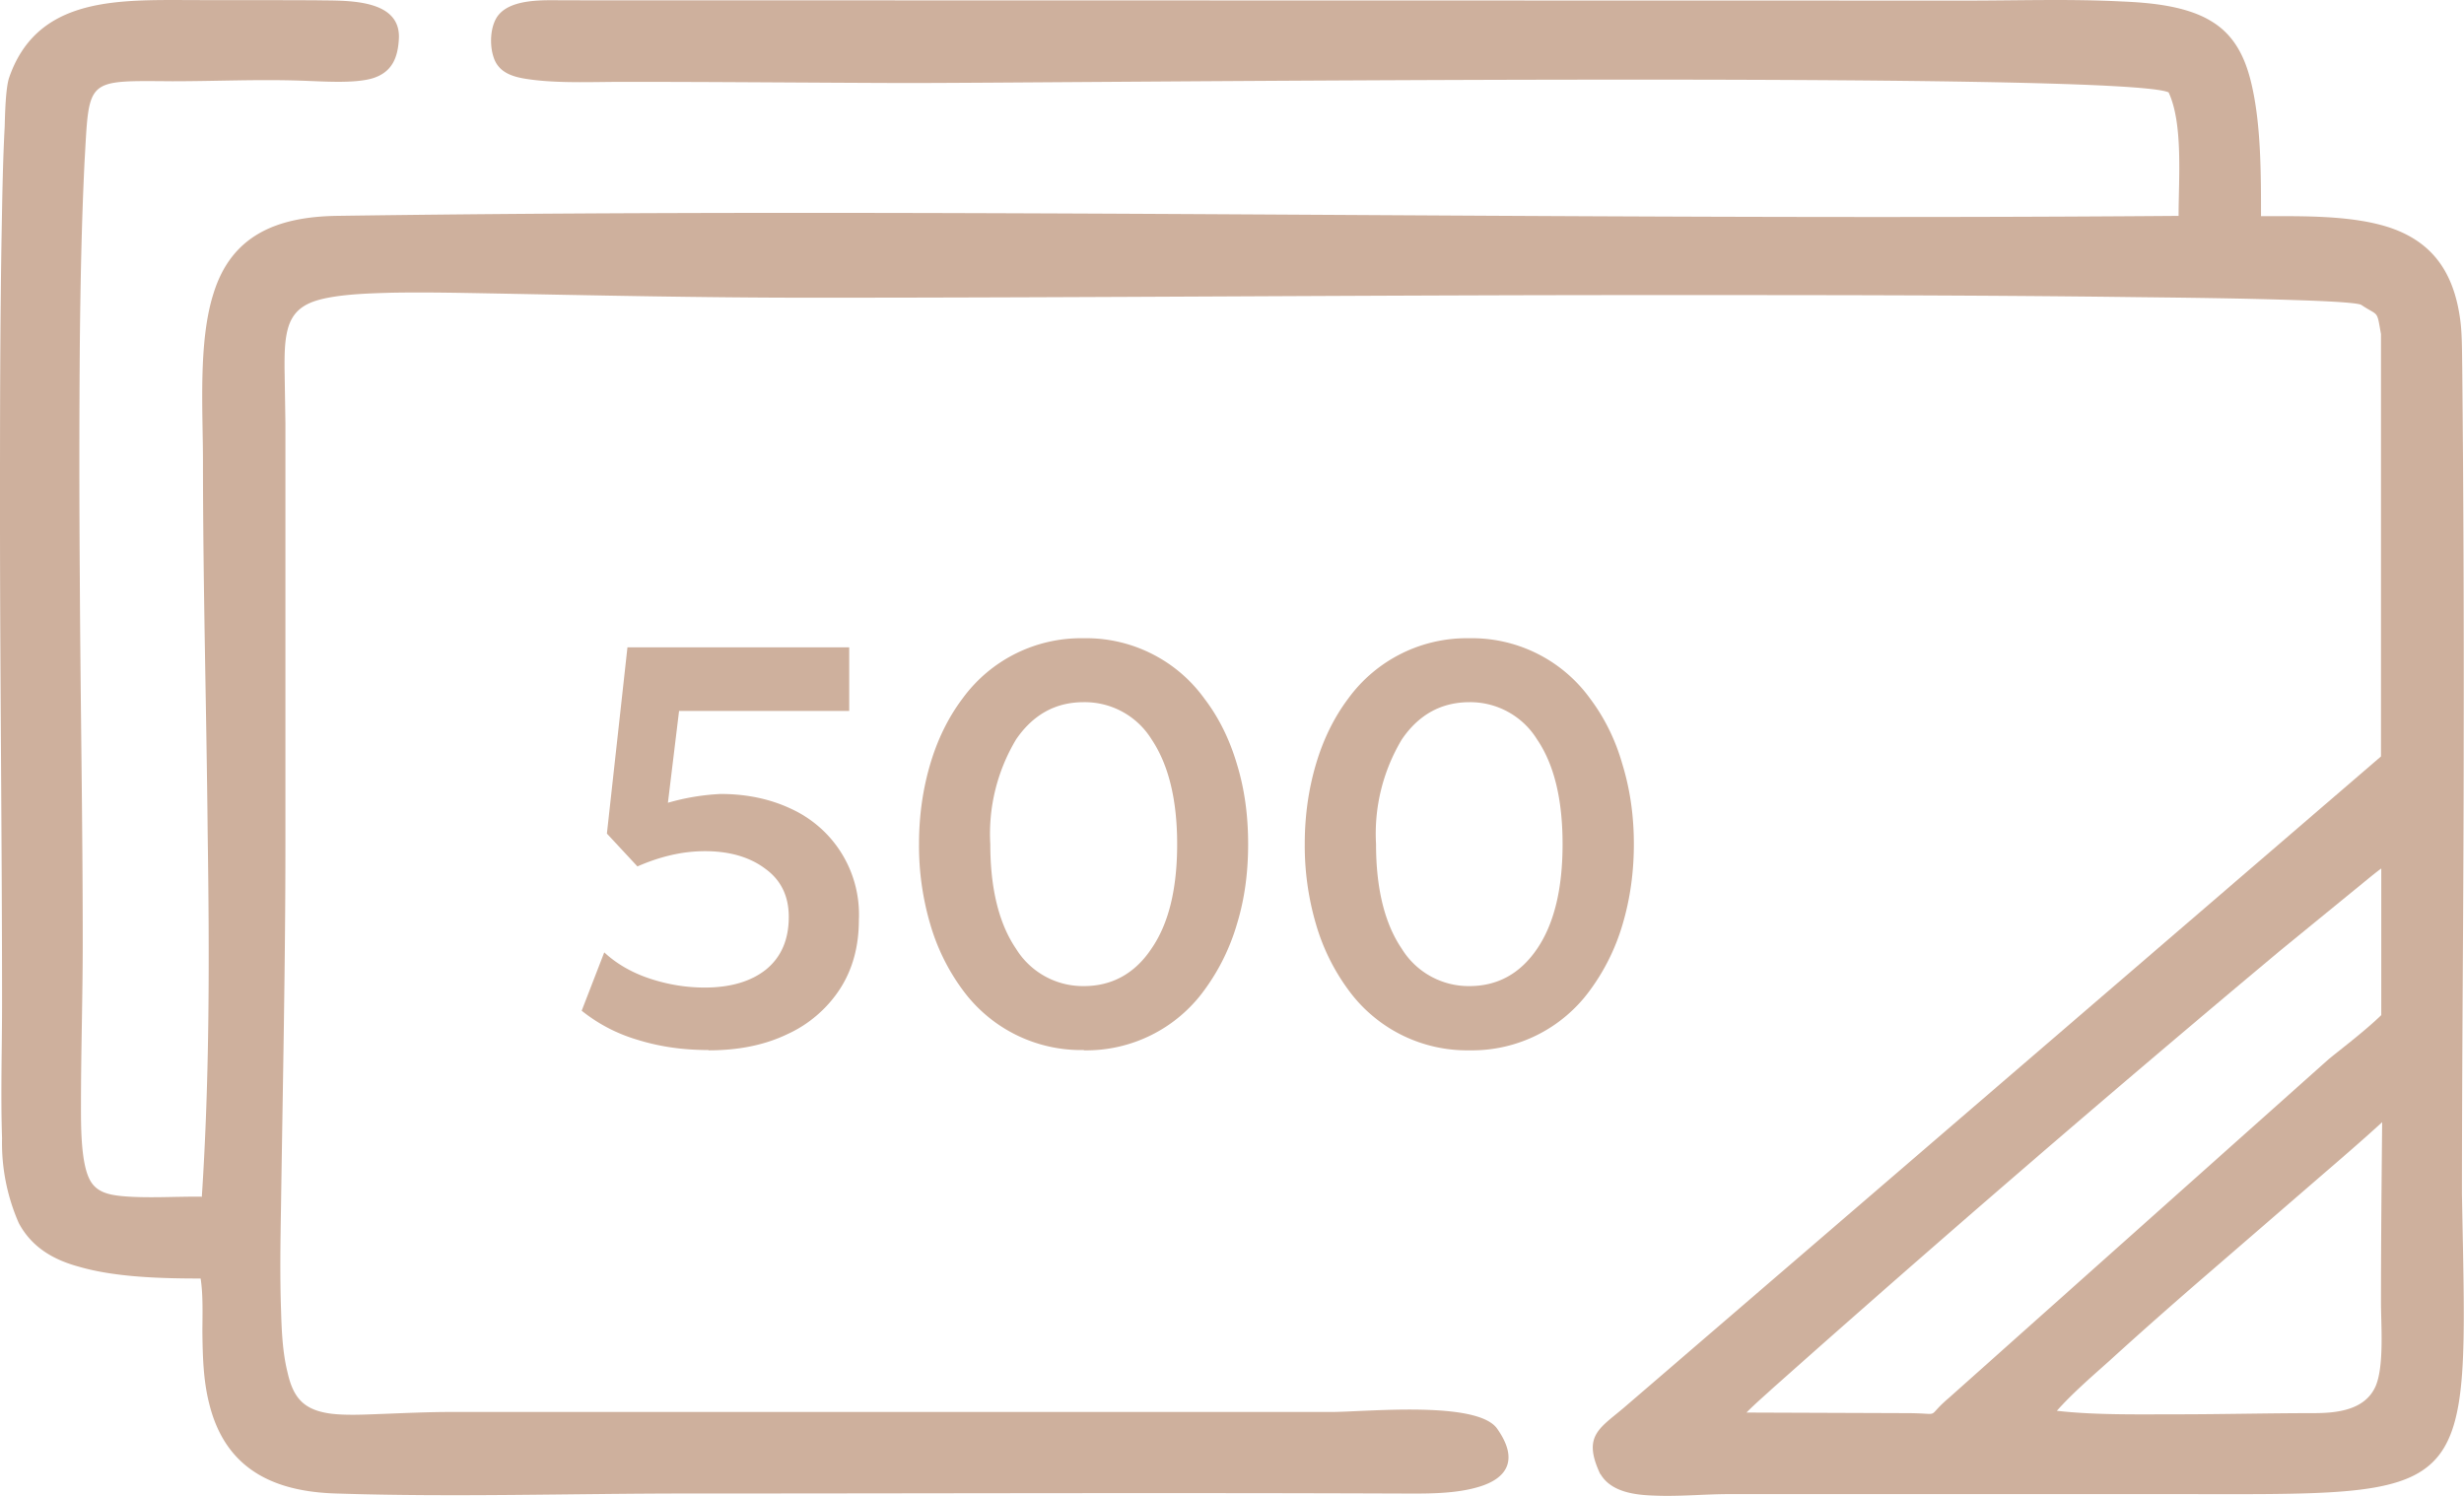
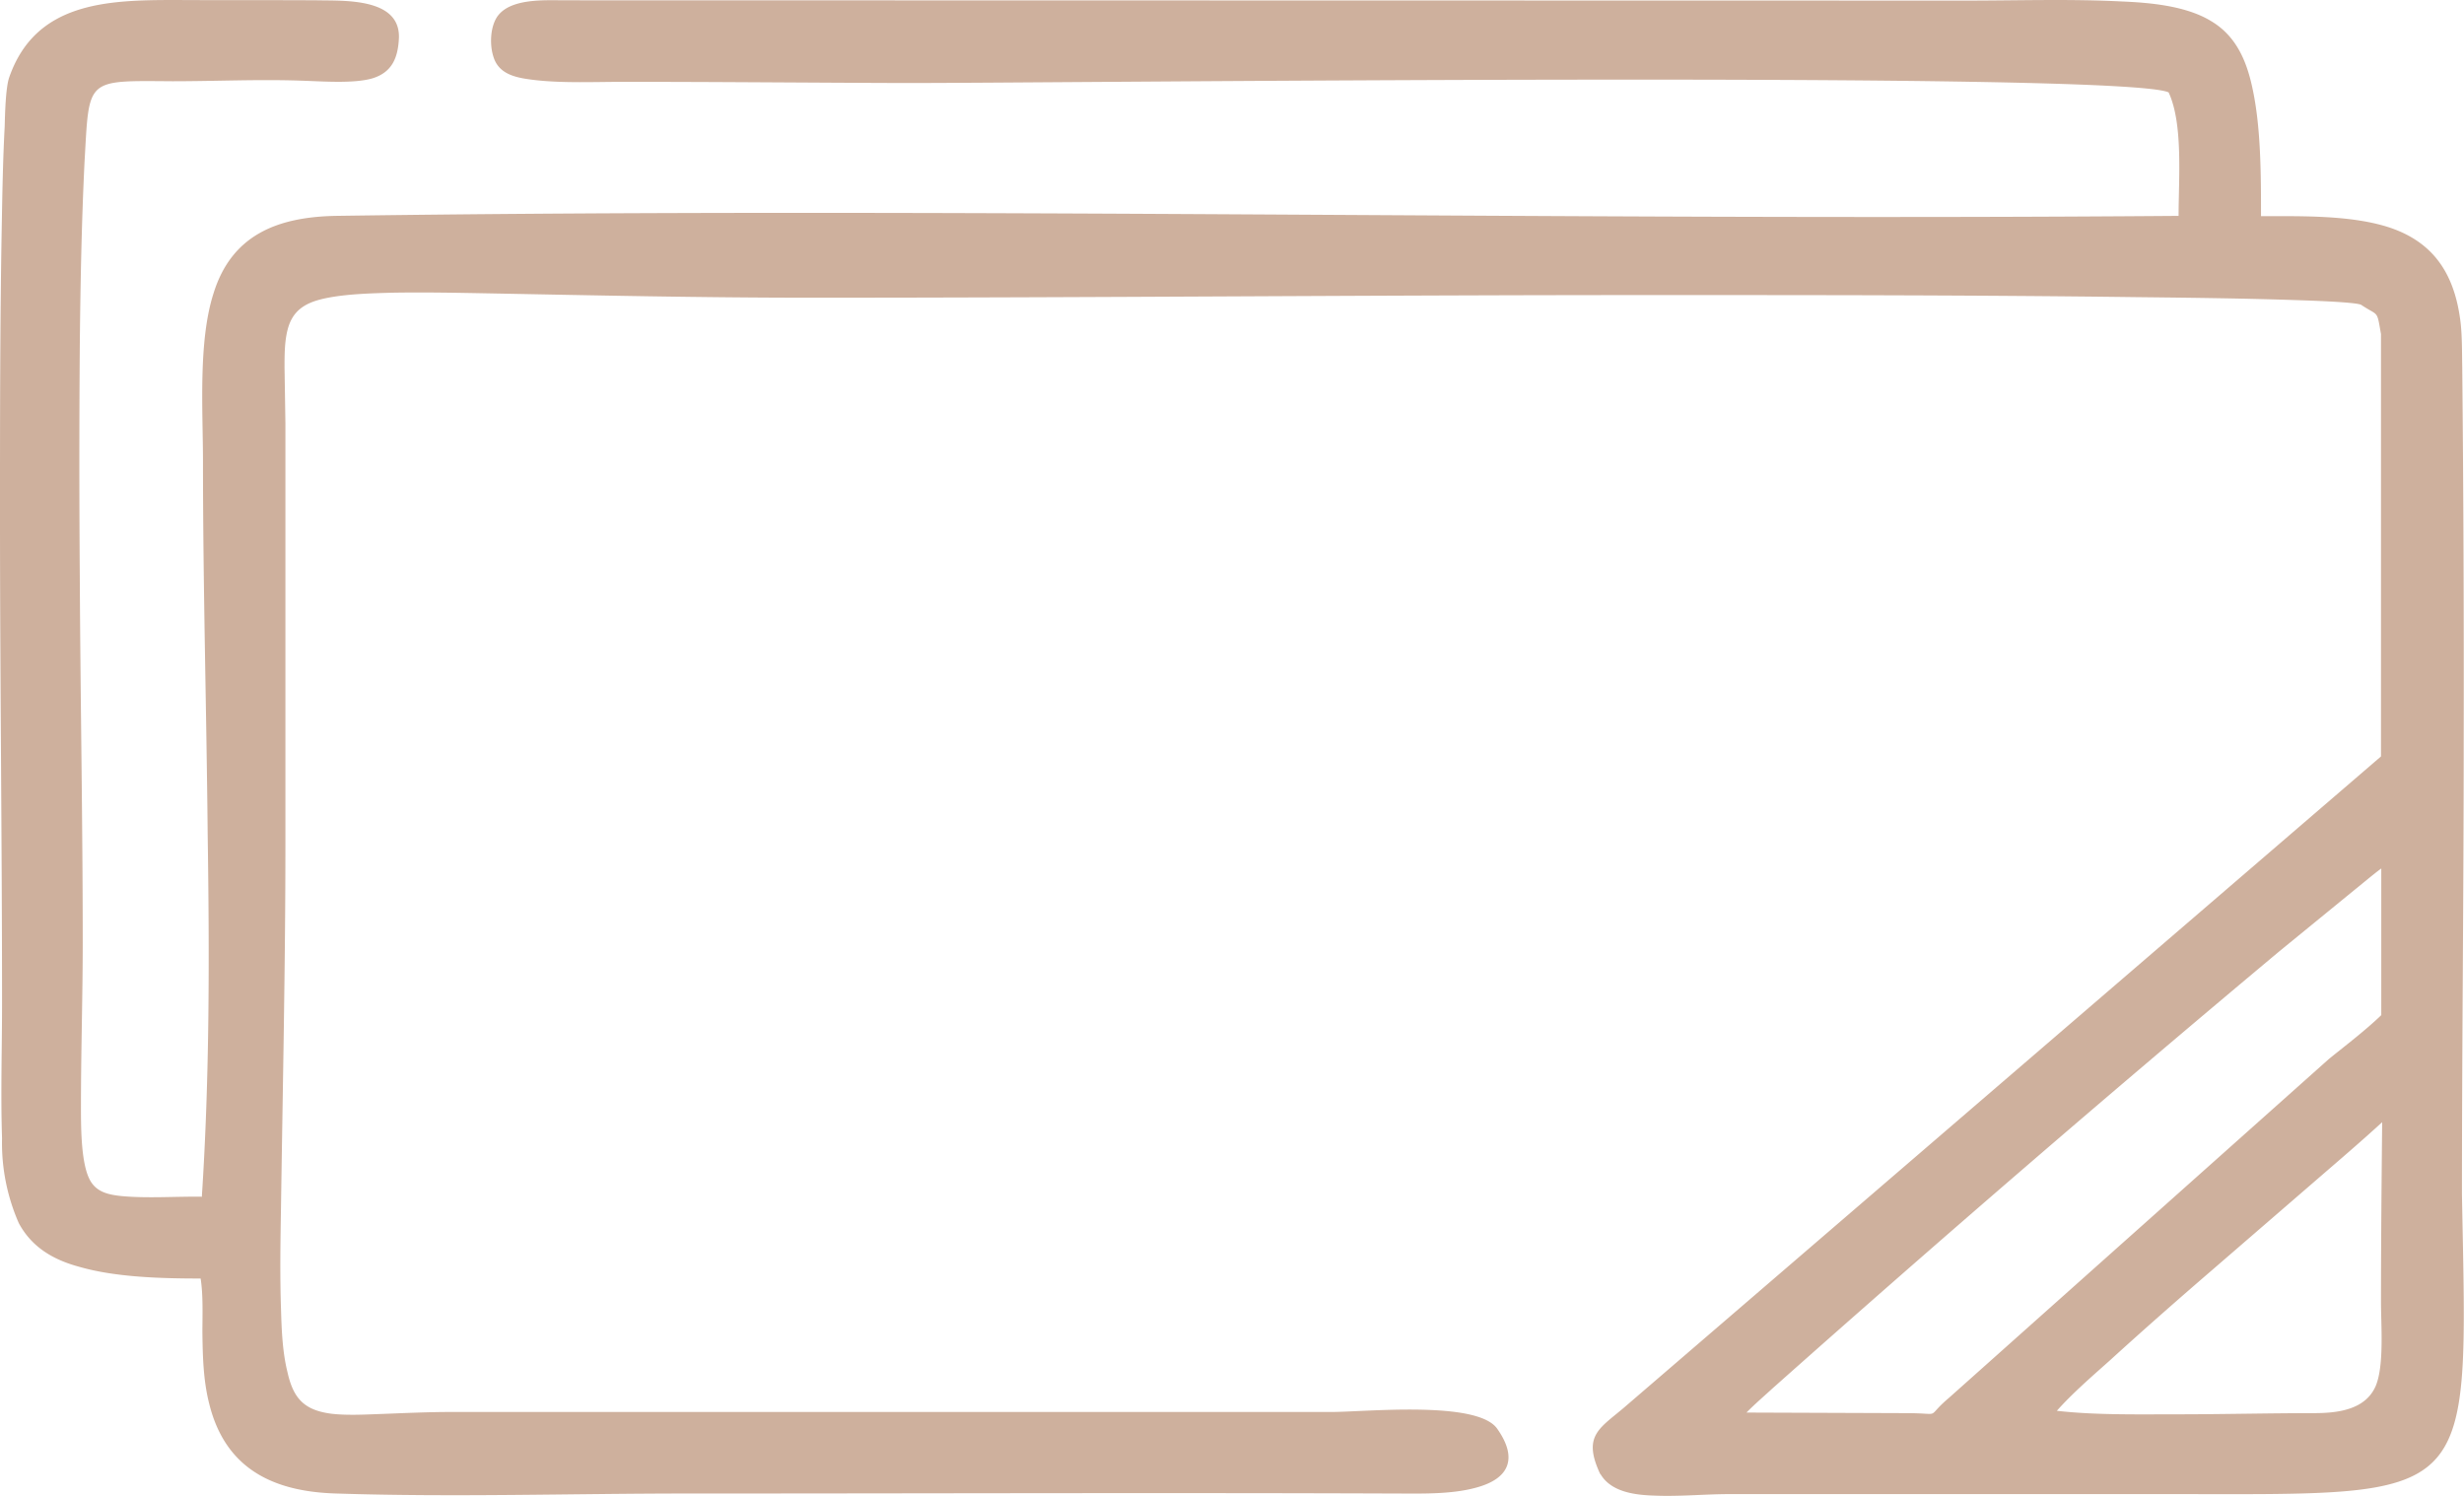
<svg xmlns="http://www.w3.org/2000/svg" fill="none" viewBox="0 0 84 51">
  <path fill="#CEB09D" fill-rule="evenodd" d="M6.88 40.81c.27-4.1.26-8.26.2-12.37-.04-4.23-.16-8.46-.16-12.69 0-1.74-.17-4.1.36-5.75C7.9 8 9.47 7.4 11.44 7.36c20.94-.3 41.89.17 62.83 0 0-1.25.16-3.14-.34-4.21-1.57-.74-38.22-.31-43.16-.32-3.17-.01-6.34-.04-9.5-.04-.97 0-2.07.05-3.03-.06-.58-.07-1.23-.16-1.42-.8-.13-.4-.11-1 .13-1.36.44-.64 1.64-.56 2.32-.56l47.79.01c1.74 0 3.53-.06 5.27.03.98.04 2.2.15 3.05.67.84.5 1.2 1.33 1.4 2.25.3 1.35.3 3 .3 4.4 1.4 0 3.12-.04 4.42.4 1.45.5 2.14 1.54 2.36 3.05.08.51.07 1.17.08 1.7a1067.32 1067.32 0 0 1 .05 12.8c0 5.13-.06 10.28-.06 15.42.2 10.64.56 10.2-10.08 10.2H58.97c-.86 0-1.74.09-2.6.05-.63-.02-1.44-.12-1.8-.72l-.02-.02c-.63-1.35.02-1.56.92-2.35l25.7-22.11v-14.4c-.15-.85-.07-.59-.68-1-.24-.1-1.97-.15-2.28-.16-1.81-.06-3.63-.08-5.44-.1-5.47-.07-10.94-.07-16.41-.07-9.57 0-19.15.09-28.72.09-3.7 0-7.38-.08-11.08-.15-1.08-.02-2.16-.04-3.23-.02-.67.02-1.38.04-2.03.15-.75.13-1.31.35-1.5 1.13-.1.4-.1.86-.1 1.27l.03 1.9v14.32c0 4.13-.09 8.25-.15 12.38-.02 1.17-.04 2.34 0 3.51.02.7.05 1.46.22 2.14.2.9.57 1.3 1.5 1.42.52.06 1.1.03 1.64.01.82-.03 1.62-.07 2.43-.07H45.4c1.14 0 4.96-.4 5.64.57.7.99.44 1.7-.72 2.01-.87.24-1.92.2-2.83.2-8-.03-16 0-24.01 0-4 0-8.01.13-12.01 0-2.19-.06-3.8-.87-4.34-3.07-.2-.79-.22-1.61-.23-2.42 0-.57.03-1.26-.06-1.84-1.32 0-2.9-.04-4.14-.4-.89-.24-1.62-.67-2.06-1.49a6.79 6.79 0 0 1-.57-2.89c-.05-1.52 0-3.07 0-4.6C.07 28.68 0 23.13 0 17.59c0-3.3 0-6.6.06-9.88.02-1.13.04-2.27.1-3.4.01-.39.03-1.3.15-1.66C1.2.07 3.65 0 5.98 0 7.58.01 9.19 0 10.8.01c.93.02 2.84-.09 2.8 1.28-.03.66-.22 1.17-.9 1.38-.64.19-1.75.1-2.44.08-1.45-.05-2.92.02-4.38.02-3-.02-2.83-.12-3 2.78-.1 2.08-.14 4.18-.16 6.26-.02 2.6-.02 5.21 0 7.82.02 4.17.1 8.34.1 12.5 0 1.85-.06 3.7-.06 5.53 0 .66-.01 1.89.27 2.5.21.47.63.57 1.12.62.86.08 1.84.01 2.72.02l.01.02Zm74.3-11.2c-.3.22-.72.58-.9.72l-2.57 2.1A748.7 748.7 0 0 0 60.4 47.36c-.17.16-.6.53-.86.8l5.44.02c1.3 0 .61.2 1.46-.52L79.4 36.1c.57-.46 1.24-.97 1.78-1.49v-5.01ZM70.12 48.1c1.3.15 2.8.12 4.1.12 1.54 0 3.1-.04 4.65-.04.8 0 1.78-.1 2.13-.95.28-.71.17-2.05.17-2.83 0-2.04.02-4.1.04-6.14-.72.66-1.47 1.3-2.21 1.94l-3.62 3.13c-1.16 1-2.32 2.02-3.45 3.05-.56.5-1.29 1.13-1.81 1.72Z" clip-rule="evenodd" />
-   <path fill="#CEB09D" fill-rule="evenodd" d="M69.8 48.2c1.18-1.43 9.59-8.48 11.6-10.33 0 0-.06 4.58-.05 6.52 0 2.44.32 3.94-2.47 3.94-2.32 0-7.06.16-9.08-.12Zm-10.62.12c.65-1.03 21.31-18.6 22.16-19l.01 5.37s-.46.44-1.84 1.54L66.54 47.77c-.83.72-.14.56-1.56.56h-5.8ZM6.97 43.44c.4 2.09-1.07 7.16 4.5 7.34 3.9.12 8.05 0 12 0 8 0 16.01-.04 24.02 0 1.4 0 4.88.12 3.4-1.96-.6-.87-4.3-.5-5.5-.5H15.39c-7.57 0-5.8 2.54-5.8-19.56V14.45c-.02-5.97-1.5-4.46 18.06-4.46 7.36 0 52.01-.3 52.94.27.56.38.58.13.75 1.12l.01 14.49-25.76 22.16c-.78.68-1.48.87-.87 2.16.57.92 2.5.59 4.26.59h14.88c10.55 0 10.12.5 9.92-10.04 0-3.1.2-28.09-.06-29.9-.49-3.34-3.28-3.31-6.79-3.31 0-8-1.02-7.35-9.85-7.35h-47.8c-1.08-.02-1.84 0-2.17.48-.25.37-.2.93-.12 1.22.14.48.58.6 1.29.68.64.08 1.53.06 3 .06 3 0 7.92.02 9.5.04 6.07 0 42.5-.42 43.3.38.55 1.12.37 2.99.37 4.49-20.84.16-42.45-.3-62.99 0-4.88.07-4.36 3.9-4.36 8.22 0 7.97.46 17.44-.05 25.23-5.24-.06-4.38 1.02-4.38-8.83 0-4.32-.3-20.15.07-26.6.16-2.9-.03-2.95 3.16-2.93 1.12 0 3.24-.06 4.39-.02 2.2.07 3.1.15 3.15-1.3C13.47.28 12.35.22 10.8.2 9 .16 6.8.19 5.98.18 3.32.18 1.26.4.48 2.71-.03 4.17.22 30.43.22 34.24c0 7.46-.8 9.2 6.74 9.2Z" clip-rule="evenodd" />
-   <path fill="#CEB09D" d="M24.15 35.8c-.85 0-1.65-.11-2.42-.35a5.55 5.55 0 0 1-1.9-.99l.77-1.99c.43.4.96.7 1.57.9.61.2 1.23.3 1.85.3.89 0 1.59-.21 2.1-.62.51-.42.77-1.01.77-1.79 0-.7-.26-1.25-.8-1.64-.53-.4-1.22-.6-2.06-.6-.74 0-1.5.17-2.3.52l-1.04-1.12.7-6.35h7.56v2.17h-5.8l-.38 3.13a7.73 7.73 0 0 1 1.8-.3c.91 0 1.72.18 2.43.52a3.96 3.96 0 0 1 2.28 3.77c0 .9-.21 1.68-.64 2.35a4.23 4.23 0 0 1-1.8 1.55c-.77.37-1.66.55-2.68.55Zm12.8 0a5 5 0 0 1-4.14-2.06 7.11 7.11 0 0 1-1.1-2.24 9.48 9.48 0 0 1-.38-2.72c0-.97.13-1.87.38-2.72.25-.85.62-1.6 1.1-2.24a5 5 0 0 1 4.13-2.06 4.97 4.97 0 0 1 4.12 2.06c.49.64.86 1.39 1.11 2.24.26.85.38 1.75.38 2.72 0 .97-.12 1.87-.38 2.72a7.2 7.2 0 0 1-1.1 2.24 4.97 4.97 0 0 1-4.12 2.07Zm0-2.18c.95 0 1.73-.42 2.3-1.27.59-.85.88-2.04.88-3.57 0-1.53-.3-2.72-.87-3.57a2.68 2.68 0 0 0-2.32-1.27c-.95 0-1.72.42-2.3 1.27a6.25 6.25 0 0 0-.88 3.57c0 1.53.3 2.72.88 3.57a2.68 2.68 0 0 0 2.3 1.27Zm13.14 2.19a5 5 0 0 1-4.13-2.07 7.11 7.11 0 0 1-1.1-2.24 9.48 9.48 0 0 1-.38-2.72c0-.97.13-1.87.38-2.72.25-.85.62-1.6 1.1-2.24a5 5 0 0 1 4.13-2.06 4.97 4.97 0 0 1 4.12 2.06c.48.64.86 1.39 1.1 2.24.26.85.39 1.75.39 2.72 0 .97-.13 1.87-.38 2.72a7.2 7.2 0 0 1-1.1 2.24 4.97 4.97 0 0 1-4.12 2.07Zm0-2.19c.96 0 1.73-.42 2.31-1.27.58-.85.87-2.04.87-3.57 0-1.53-.29-2.72-.87-3.57a2.68 2.68 0 0 0-2.3-1.27c-.96 0-1.73.42-2.31 1.27a6.25 6.25 0 0 0-.88 3.57c0 1.53.3 2.72.88 3.57a2.68 2.68 0 0 0 2.3 1.27Z" />
</svg>